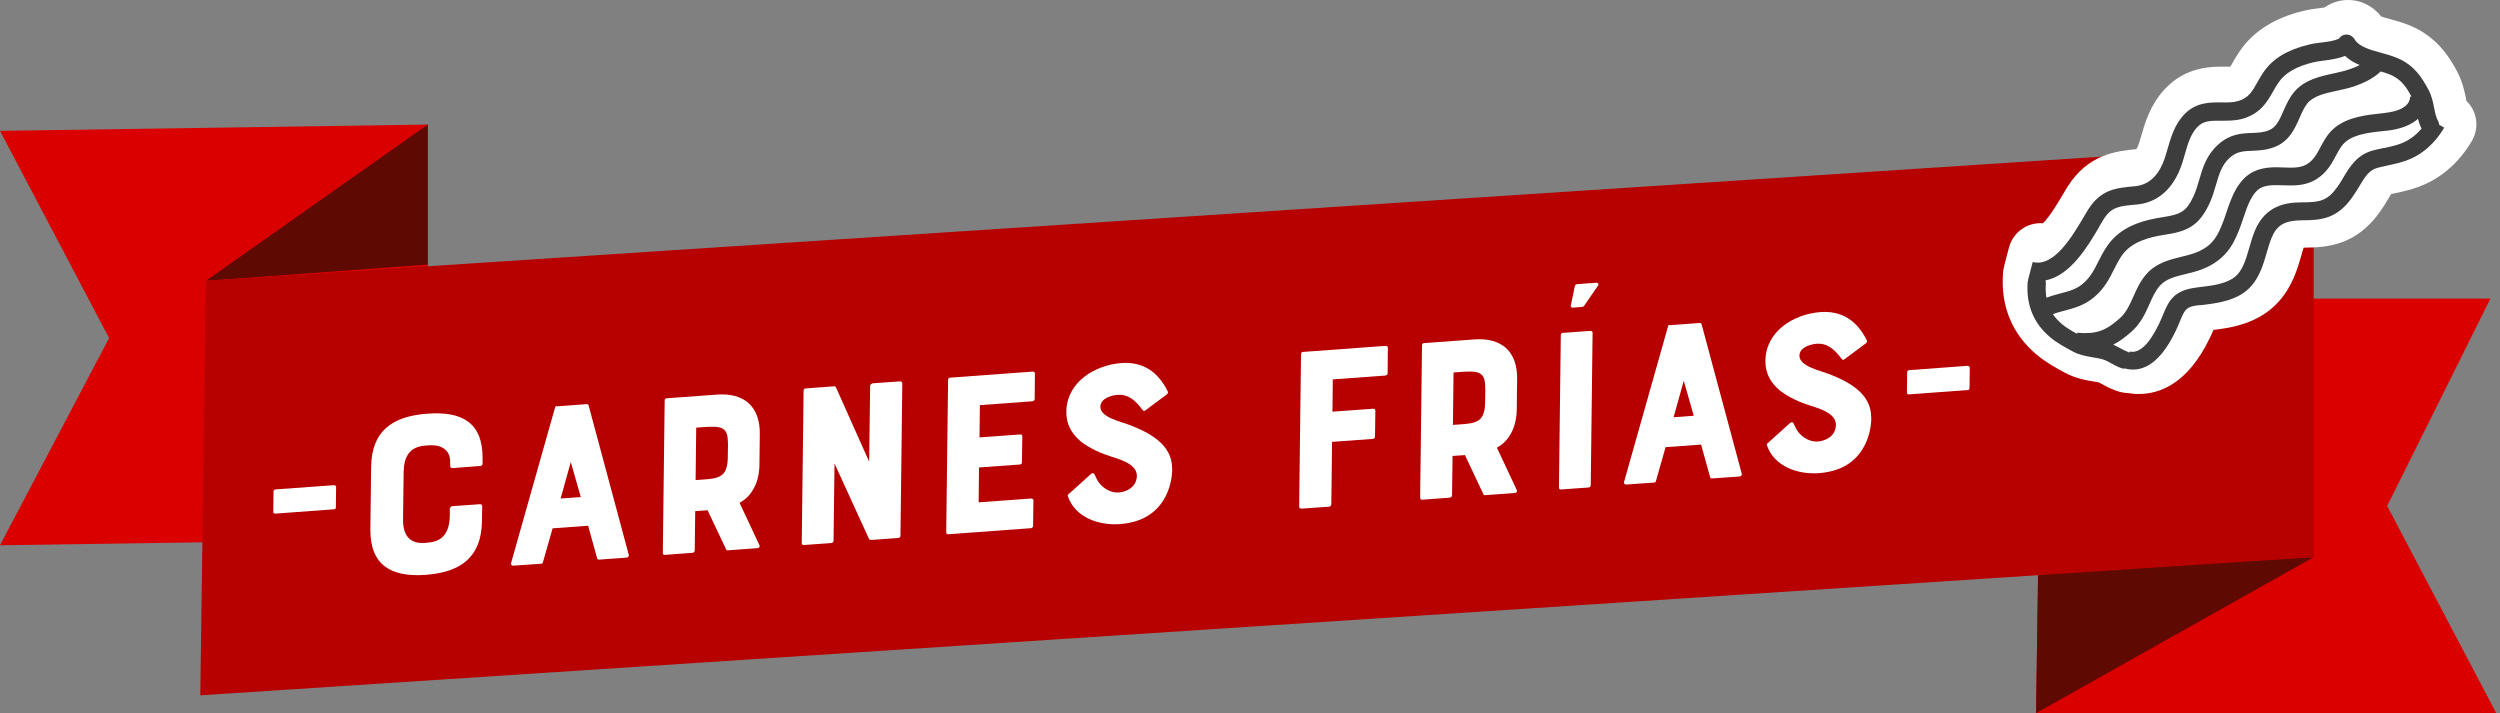
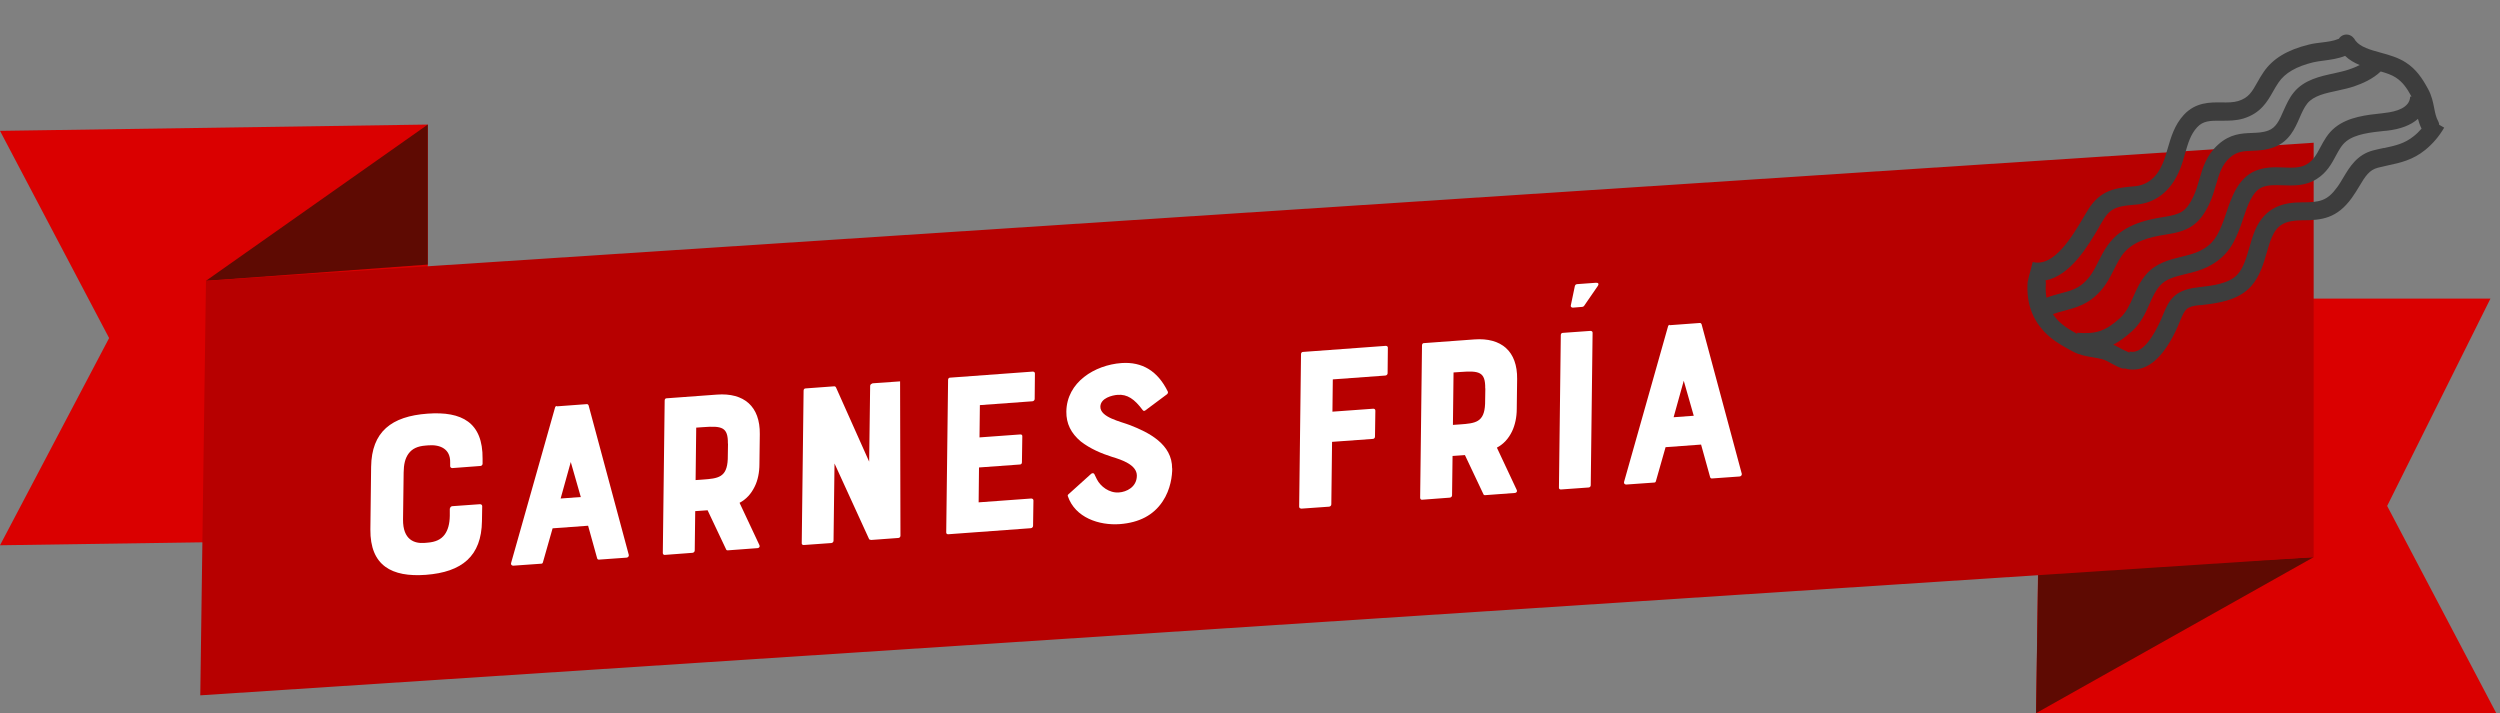
<svg xmlns="http://www.w3.org/2000/svg" width="312px" height="89px" viewBox="0 0 312 89" version="1.1">
  <rect x="0" y="0" width="312" height="89" fill="#808080" stroke="none" />
  <title>A7B7B626-C58B-4C1D-B456-14C20B125AA8</title>
  <g id="Page-1" stroke="none" stroke-width="1" fill="none" fill-rule="evenodd">
    <g id="Categorías" transform="translate(-564, -971)" fill-rule="nonzero">
      <g id="SJS_Carnes-Frias" transform="translate(564, 971)">
        <polygon id="Path" fill="#DA0000" points="310.808 37.266 254.812 37.266 254.102 89 311.534 89 297.917 63.141" />
        <polygon id="Path" fill="#5E0A02" points="288.746 69.532 254.102 89 254.365 71.431" />
        <polygon id="Path" fill="#DA0000" points="0 68.05 53.386 67.263 53.386 15.544 0 16.331 13.617 42.19" />
        <polygon id="Path" fill="#5E0A02" points="25.705 35.042 53.386 15.544 53.386 33.02" />
        <polygon id="Path" fill="#B70000" points="24.995 86.777 288.746 69.532 288.746 17.813 25.705 35.042" />
-         <path d="M41.73,60.547 C41.823,60.547 41.946,60.686 41.946,60.732 L41.916,63.341 C41.916,63.496 41.792,63.557 41.699,63.557 L34.412,64.098 C34.258,64.098 34.104,64.067 34.104,63.912 L34.135,61.303 C34.135,61.149 34.289,61.087 34.443,61.072 L41.73,60.547 Z" id="Path" fill="#FFFFFF" />
        <path d="M56.165,63.465 C56.165,63.31 56.289,63.187 56.443,63.171 L59.901,62.924 C60.056,62.924 60.179,63.017 60.179,63.171 L60.148,65.039 C60.087,69.393 57.678,71.4 53.139,71.74 C48.909,72.049 46.177,70.613 46.223,66.058 L46.316,58.262 C46.377,53.877 48.847,51.948 53.371,51.623 C57.647,51.315 60.272,52.72 60.226,57.258 L60.226,57.876 C60.226,58.03 60.087,58.154 59.948,58.154 L56.459,58.416 C56.304,58.416 56.181,58.324 56.181,58.169 L56.181,57.691 C56.212,56.054 54.977,55.468 53.479,55.576 L53.108,55.607 C52.105,55.684 51.441,55.992 50.978,56.625 C50.546,57.228 50.391,57.969 50.376,58.957 L50.299,64.823 C50.268,67.402 51.75,67.849 52.969,67.757 L53.34,67.726 C54.344,67.649 55.038,67.34 55.501,66.707 C55.903,66.151 56.119,65.395 56.134,64.376 L56.134,63.449 L56.165,63.465 Z" id="Path" fill="#FFFFFF" />
        <path d="M72.484,62.029 L71.233,57.66 L69.967,62.214 L72.484,62.029 L72.484,62.029 Z M69.473,50.713 L73.24,50.435 C73.364,50.435 73.426,50.512 73.456,50.589 L78.474,69.254 C78.505,69.424 78.381,69.578 78.196,69.594 L74.738,69.841 C74.645,69.841 74.553,69.795 74.522,69.671 L73.395,65.611 L68.964,65.935 L67.76,70.165 C67.729,70.289 67.667,70.35 67.543,70.35 L64.054,70.597 C63.869,70.597 63.746,70.474 63.776,70.289 L69.273,50.851 C69.303,50.759 69.365,50.666 69.489,50.666" id="Shape" fill="#FFFFFF" />
        <path d="M90.84,55.36 C90.871,53.291 90.084,53.136 87.768,53.306 L86.888,53.368 L86.811,59.914 L87.691,59.852 C89.605,59.713 90.732,59.605 90.825,57.289 L90.856,55.36 L90.84,55.36 Z M92.291,62.739 L94.777,68.035 C94.87,68.204 94.746,68.39 94.561,68.405 L90.825,68.683 C90.701,68.683 90.639,68.637 90.609,68.544 L88.308,63.681 L86.764,63.789 L86.703,68.698 C86.703,68.853 86.579,68.976 86.425,68.992 L82.936,69.254 C82.812,69.254 82.719,69.146 82.719,69.007 L82.951,49.987 C82.951,49.833 83.044,49.709 83.167,49.709 L89.482,49.246 C92.847,48.999 94.87,50.713 94.823,54.186 L94.777,57.922 C94.777,58.957 94.576,59.945 94.19,60.717 C93.758,61.612 93.14,62.307 92.291,62.755" id="Shape" fill="#FFFFFF" />
-         <path d="M108.841,47.841 L112.331,47.594 C112.485,47.594 112.608,47.687 112.608,47.841 L112.377,66.861 C112.377,67.016 112.253,67.139 112.099,67.139 L108.733,67.386 C108.61,67.386 108.486,67.34 108.455,67.263 L104.148,57.845 L104.025,67.479 C104.025,67.633 103.901,67.757 103.747,67.772 L100.289,68.019 C100.134,68.019 100.041,67.911 100.057,67.772 L100.289,48.752 C100.289,48.597 100.381,48.474 100.536,48.474 L104.117,48.211 C104.241,48.211 104.303,48.289 104.333,48.35 L108.471,57.614 L108.594,48.165 C108.594,48.011 108.718,47.887 108.872,47.872" id="Path" fill="#FFFFFF" />
+         <path d="M108.841,47.841 L112.331,47.594 L112.377,66.861 C112.377,67.016 112.253,67.139 112.099,67.139 L108.733,67.386 C108.61,67.386 108.486,67.34 108.455,67.263 L104.148,57.845 L104.025,67.479 C104.025,67.633 103.901,67.757 103.747,67.772 L100.289,68.019 C100.134,68.019 100.041,67.911 100.057,67.772 L100.289,48.752 C100.289,48.597 100.381,48.474 100.536,48.474 L104.117,48.211 C104.241,48.211 104.303,48.289 104.333,48.35 L108.471,57.614 L108.594,48.165 C108.594,48.011 108.718,47.887 108.872,47.872" id="Path" fill="#FFFFFF" />
        <path d="M118.089,66.429 L118.321,47.409 C118.321,47.254 118.413,47.131 118.568,47.131 L128.896,46.374 C129.05,46.374 129.174,46.482 129.158,46.621 L129.128,49.786 C129.128,49.941 129.004,50.064 128.85,50.08 L122.288,50.558 L122.242,54.588 L127.352,54.217 C127.507,54.217 127.599,54.31 127.584,54.464 L127.537,57.691 C127.537,57.845 127.445,57.969 127.29,57.969 L122.18,58.339 L122.134,62.693 L128.695,62.214 C128.85,62.214 128.973,62.307 128.973,62.461 L128.927,65.626 C128.927,65.78 128.803,65.904 128.649,65.919 L118.321,66.676 C118.166,66.676 118.074,66.568 118.089,66.429" id="Path" fill="#FFFFFF" />
        <path d="M146.295,58.447 C146.295,59.343 146.11,61.072 145.091,62.585 C143.949,64.298 142.173,65.225 139.749,65.41 C137.171,65.595 134.176,64.607 133.265,61.921 C133.234,61.828 133.265,61.736 133.358,61.674 L136.183,59.127 C136.307,59.034 136.492,59.018 136.569,59.157 C136.631,59.296 136.754,59.528 136.893,59.821 C137.341,60.701 138.422,61.55 139.641,61.458 C140.583,61.396 141.864,60.794 141.88,59.374 C141.895,58.015 139.996,57.382 138.808,57.027 C137.449,56.595 136.06,56.008 134.886,55.097 C133.651,54.063 133.064,52.858 133.08,51.376 C133.126,47.671 136.646,45.556 139.95,45.309 C142.559,45.124 144.489,46.313 145.739,48.86 C145.801,48.968 145.739,49.122 145.647,49.2 L142.914,51.237 C142.791,51.299 142.729,51.315 142.605,51.176 C141.586,49.802 140.691,49.184 139.471,49.277 C138.838,49.323 137.341,49.663 137.325,50.759 C137.31,52.087 139.827,52.596 141.031,53.059 C143.331,53.955 146.311,55.421 146.28,58.478" id="Path" fill="#FFFFFF" />
        <path d="M162.382,63.465 C162.228,63.465 162.135,63.372 162.135,63.218 L162.367,44.197 C162.367,44.043 162.459,43.92 162.614,43.92 L172.942,43.163 C173.096,43.163 173.22,43.256 173.205,43.41 L173.174,46.575 C173.174,46.729 173.05,46.853 172.896,46.868 L166.334,47.347 L166.288,51.376 L171.398,51.006 C171.553,51.006 171.645,51.114 171.645,51.253 L171.599,54.48 C171.599,54.634 171.506,54.757 171.352,54.773 L166.242,55.143 L166.149,62.94 C166.149,63.094 166.026,63.218 165.871,63.233 L162.382,63.48 L162.382,63.465 Z" id="Path" fill="#FFFFFF" />
        <path d="M185.355,48.474 C185.386,46.405 184.598,46.251 182.282,46.421 L181.402,46.482 L181.325,53.028 L182.205,52.967 C184.12,52.828 185.247,52.72 185.339,50.404 L185.37,48.474 L185.355,48.474 Z M186.806,55.854 L189.291,61.149 C189.384,61.319 189.261,61.504 189.075,61.519 L185.339,61.797 C185.216,61.797 185.154,61.751 185.123,61.658 L182.823,56.795 L181.279,56.903 L181.217,61.813 C181.217,61.967 181.094,62.091 180.939,62.106 L177.45,62.369 C177.327,62.369 177.234,62.261 177.234,62.122 L177.466,43.101 C177.466,42.947 177.558,42.823 177.682,42.823 L183.996,42.36 C187.362,42.113 189.384,43.827 189.338,47.301 L189.291,51.037 C189.291,52.071 189.075,53.059 188.705,53.831 C188.273,54.727 187.655,55.421 186.806,55.869" id="Shape" fill="#FFFFFF" />
        <path d="M196.563,35.66 C196.594,35.536 196.686,35.475 196.841,35.459 L199.172,35.289 C199.45,35.274 199.589,35.398 199.404,35.691 L197.767,38.068 C197.675,38.254 197.551,38.285 197.458,38.3 L196.301,38.393 C196.177,38.393 195.992,38.331 196.038,38.115 L196.548,35.675 L196.563,35.66 Z M194.556,60.84 L194.788,41.82 C194.788,41.666 194.88,41.542 195.035,41.542 L198.493,41.295 C198.647,41.295 198.771,41.388 198.755,41.542 L198.524,60.562 C198.524,60.717 198.4,60.84 198.246,60.84 L194.788,61.087 C194.633,61.087 194.541,60.979 194.556,60.84" id="Shape" fill="#FFFFFF" />
        <path d="M211.384,51.901 L210.133,47.517 L208.867,52.071 L211.384,51.886 L211.384,51.901 Z M208.373,40.585 L212.14,40.307 C212.264,40.307 212.326,40.384 212.357,40.461 L217.374,59.127 C217.405,59.296 217.281,59.451 217.096,59.466 L213.638,59.713 C213.545,59.713 213.453,59.667 213.422,59.543 L212.295,55.483 L207.864,55.807 L206.66,60.037 C206.629,60.161 206.567,60.223 206.444,60.223 L202.955,60.47 C202.769,60.47 202.646,60.346 202.677,60.161 L208.173,40.724 C208.204,40.631 208.265,40.539 208.389,40.539" id="Shape" fill="#FFFFFF" />
-         <path d="M233.538,52.087 C233.538,52.982 233.353,54.711 232.334,56.224 C231.192,57.938 229.416,58.864 226.992,59.049 C224.414,59.235 221.419,58.247 220.508,55.56 C220.477,55.468 220.508,55.375 220.601,55.313 L223.426,52.766 C223.549,52.673 223.735,52.658 223.812,52.797 C223.874,52.936 223.997,53.167 224.136,53.461 C224.584,54.341 225.665,55.19 226.884,55.097 C227.826,55.035 229.107,54.433 229.123,53.013 C229.138,51.654 227.239,51.021 226.051,50.666 C224.692,50.234 223.302,49.647 222.129,48.736 C220.894,47.702 220.307,46.498 220.323,45.016 C220.369,41.31 223.889,39.195 227.193,38.948 C229.802,38.763 231.732,39.952 232.982,42.484 C233.044,42.592 232.982,42.746 232.89,42.823 L230.157,44.861 C230.034,44.923 229.972,44.939 229.848,44.8 C228.829,43.426 227.934,42.808 226.714,42.901 C226.081,42.947 224.584,43.287 224.568,44.383 C224.568,45.71 227.069,46.22 228.274,46.683 C230.574,47.579 233.554,49.045 233.523,52.102" id="Path" fill="#FFFFFF" />
-         <path d="M245.611,45.664 C245.704,45.664 245.827,45.803 245.827,45.849 L245.796,48.458 C245.796,48.613 245.673,48.675 245.58,48.675 L238.293,49.215 C238.139,49.215 237.984,49.184 237.984,49.03 L238.015,46.421 C238.015,46.266 238.17,46.204 238.324,46.189 L245.611,45.649 L245.611,45.664 Z" id="Path" fill="#FFFFFF" />
-         <path d="M266.901,49.169 C266.669,49.169 266.453,49.169 266.237,49.138 C266.005,49.122 265.774,49.091 265.542,49.045 C265.496,49.045 265.434,49.045 265.388,49.045 C264.956,49.014 264.508,48.906 264.076,48.752 C263.304,48.474 262.702,48.15 262.269,47.903 C262.146,47.826 262.022,47.764 261.914,47.717 C261.822,47.702 261.59,47.671 261.358,47.625 C260.417,47.47 259.027,47.239 257.607,46.467 C256.557,45.896 255.322,45.216 254.21,44.29 C251.123,41.727 249.656,38.192 249.98,34.054 C249.996,33.823 250.027,33.591 250.088,33.344 C250.104,33.236 250.135,33.128 250.165,33.02 L250.721,30.889 C251.231,28.96 253.022,27.725 254.951,27.864 C255.739,27.153 256.912,25.177 257.375,24.39 C257.607,24.004 257.823,23.633 258.008,23.34 C260.571,19.218 264.184,18.847 266.623,18.616 C266.669,18.554 266.731,18.431 266.808,18.261 C266.947,17.921 267.086,17.458 267.24,16.918 C267.704,15.312 268.321,13.12 270.143,11.144 C272.798,8.272 276.04,8.303 277.785,8.318 C277.955,8.318 278.171,8.318 278.356,8.318 C278.433,8.195 278.511,8.056 278.572,7.932 C278.85,7.423 279.159,6.913 279.529,6.373 C281.212,3.903 283.883,2.22 287.465,1.356 C288.206,1.17 288.901,1.093 289.472,1.016 C289.673,0.985 289.904,0.954 290.089,0.939 C292.05,-0.435 294.675,-0.296 296.481,1.325 C296.728,1.541 296.96,1.788 297.16,2.05 C297.469,2.158 297.948,2.297 298.303,2.39 C299.553,2.73 301.097,3.162 302.564,4.135 C304.602,5.493 305.713,7.191 306.593,8.812 C307.319,10.156 307.581,11.437 307.751,12.271 C307.767,12.379 307.797,12.487 307.813,12.595 C309.125,13.861 309.465,15.899 308.508,17.551 C307.628,19.064 306.562,20.33 305.235,21.395 C302.95,23.247 300.649,23.741 298.967,24.097 C298.781,24.127 298.596,24.174 298.411,24.22 C298.287,24.421 298.133,24.668 298.056,24.807 C297.762,25.301 297.423,25.872 296.99,26.474 C294.057,30.55 290.614,30.889 287.619,30.905 L287.496,30.905 C287.388,31.214 287.295,31.538 287.202,31.893 C286.739,33.499 286.106,35.691 284.454,37.559 C282.015,40.338 278.557,40.909 276.241,41.172 C276.102,41.496 275.948,41.851 275.763,42.221 C273.045,47.856 269.572,49.169 266.932,49.169" id="Path" fill="#FFFFFF" />
        <path d="M297.531,18.461 C297.099,18.554 296.635,18.647 296.172,18.77 C294.165,19.295 293.254,20.808 292.452,22.151 C292.189,22.584 291.957,23 291.664,23.386 C290.429,25.085 289.487,25.254 287.264,25.254 C285.226,25.254 282.725,25.671 281.413,28.774 C281.135,29.454 280.919,30.179 280.718,30.889 C280.348,32.171 279.993,33.391 279.267,34.224 C278.202,35.428 276.01,35.66 274.404,35.845 L274.203,35.876 C271.239,36.2 270.637,37.621 269.942,39.288 C269.788,39.659 269.633,40.029 269.433,40.446 C268.198,42.993 266.978,44.136 265.774,43.873 L265.743,44.028 C265.666,43.966 265.573,43.904 265.465,43.873 C265.141,43.75 264.847,43.595 264.523,43.41 C264.292,43.287 264.029,43.148 263.736,43.009 C264.508,42.623 265.249,42.067 266.067,41.341 C267.194,40.322 267.765,39.056 268.259,37.929 C268.63,37.096 268.985,36.308 269.525,35.691 C270.297,34.795 271.455,34.518 272.798,34.193 C273.694,33.977 274.62,33.746 275.5,33.313 C278.047,32.047 278.897,30.21 279.668,28.095 C279.761,27.833 279.869,27.539 279.962,27.231 C280.456,25.748 281.073,23.896 282.308,23.371 C283.049,23.062 283.945,23.093 284.887,23.124 C286.214,23.17 287.712,23.232 289.101,22.352 C290.383,21.549 290.985,20.438 291.51,19.45 C291.911,18.709 292.251,18.076 292.822,17.628 C293.964,16.717 295.91,16.516 297.484,16.346 L297.855,16.316 C299.553,16.13 300.881,15.621 301.761,14.833 C301.869,15.235 302.008,15.652 302.209,16.053 C301.915,16.393 301.591,16.717 301.236,16.995 C300.094,17.921 298.967,18.168 297.531,18.477 M257.313,40.43 C256.866,40.06 256.495,39.643 256.202,39.211 C256.665,39.026 257.159,38.902 257.684,38.763 C258.826,38.454 260.139,38.115 261.358,37.08 C262.64,36 263.273,34.734 263.829,33.622 C264.137,33.005 264.431,32.433 264.801,31.893 C266.052,30.133 268.198,29.593 270.328,29.268 C272.937,28.867 274.404,28.203 275.701,25.486 C276.102,24.637 276.334,23.819 276.565,23.031 C276.951,21.719 277.275,20.577 278.279,19.681 C279.159,18.894 279.962,18.863 281.073,18.817 C281.892,18.786 282.833,18.739 283.852,18.353 C285.705,17.643 286.415,16.022 286.986,14.71 C287.28,14.031 287.573,13.382 287.959,12.904 C288.746,11.946 290.182,11.638 291.71,11.313 C292.405,11.159 293.115,11.005 293.764,10.789 C294.875,10.403 296.095,9.878 297.114,8.92 C297.84,9.121 298.503,9.353 298.997,9.677 C299.847,10.233 300.371,10.974 300.958,12.055 L300.788,12.055 C300.742,13.459 299.044,13.938 297.623,14.092 L297.268,14.139 C295.416,14.339 293.1,14.571 291.448,15.883 C290.506,16.624 290.012,17.581 289.565,18.415 C289.117,19.264 288.715,19.99 287.943,20.468 C287.125,20.978 286.137,20.947 284.995,20.901 C283.899,20.854 282.664,20.824 281.475,21.318 C279.282,22.228 278.464,24.714 277.847,26.536 C277.754,26.829 277.661,27.092 277.569,27.354 C276.812,29.438 276.195,30.504 274.527,31.322 C273.864,31.646 273.107,31.831 272.289,32.032 C270.791,32.402 269.093,32.804 267.858,34.224 C267.102,35.089 266.654,36.077 266.237,37.034 C265.789,38.038 265.357,38.995 264.585,39.689 C262.794,41.31 261.59,41.727 259.228,41.527 L259.228,41.666 C258.549,41.295 257.854,40.894 257.329,40.446 M261.976,28.296 C262.177,27.956 262.362,27.632 262.532,27.37 C263.504,25.81 264.477,25.718 266.592,25.532 L266.623,25.532 C269.047,25.316 270.899,23.85 271.98,21.318 C272.289,20.607 272.49,19.882 272.69,19.187 C273.045,17.952 273.37,16.779 274.203,15.883 C274.944,15.08 275.793,15.05 277.229,15.065 C278.078,15.065 279.035,15.08 279.993,14.787 C282.139,14.123 282.957,12.687 283.667,11.437 C283.883,11.066 284.099,10.665 284.362,10.295 C285.165,9.106 286.585,8.288 288.685,7.778 C289.086,7.685 289.534,7.624 290.012,7.562 C290.83,7.454 291.772,7.33 292.668,6.975 C293.193,7.485 293.826,7.84 294.489,8.118 C294.073,8.334 293.609,8.519 293.1,8.689 C292.56,8.874 291.942,8.998 291.294,9.152 C289.549,9.523 287.573,9.955 286.292,11.499 C285.689,12.224 285.334,13.043 284.979,13.83 C284.423,15.127 284.022,15.93 283.096,16.285 C282.416,16.547 281.737,16.563 281.027,16.593 C279.761,16.64 278.325,16.702 276.843,18.029 C275.361,19.357 274.898,20.916 274.466,22.429 C274.25,23.17 274.049,23.865 273.725,24.544 C272.845,26.397 272.15,26.752 270.05,27.076 C267.549,27.462 264.755,28.172 263.026,30.627 C262.547,31.306 262.207,31.986 261.868,32.649 C261.343,33.699 260.88,34.61 259.953,35.398 C259.12,36.108 258.209,36.339 257.144,36.617 C256.572,36.772 256.001,36.926 255.399,37.158 C255.306,36.617 255.276,36.046 255.322,35.413 C255.322,35.274 255.322,35.135 255.276,34.996 C258.41,34.394 260.586,30.689 261.991,28.296 M304.416,15.621 C304.416,15.451 304.37,15.281 304.277,15.111 C304.015,14.648 303.907,14.108 303.783,13.475 C303.644,12.749 303.475,11.931 303.027,11.113 C302.255,9.692 301.529,8.643 300.263,7.809 C299.322,7.191 298.195,6.867 297.114,6.574 C295.817,6.219 294.582,5.879 293.964,5.076 C293.872,4.891 293.748,4.737 293.594,4.598 C293.177,4.227 292.56,4.212 292.127,4.567 C292.019,4.659 291.927,4.768 291.865,4.876 L291.865,4.845 C291.216,5.123 290.475,5.215 289.703,5.308 C289.179,5.37 288.654,5.431 288.129,5.57 C285.458,6.219 283.621,7.33 282.494,8.998 C282.185,9.445 281.938,9.878 281.706,10.295 C281.058,11.452 280.626,12.209 279.329,12.61 C278.711,12.796 278.001,12.796 277.26,12.78 C275.809,12.765 274.018,12.749 272.551,14.324 C271.363,15.605 270.93,17.165 270.529,18.523 C270.344,19.187 270.158,19.805 269.911,20.391 C269.17,22.151 267.981,23.108 266.407,23.247 L266.376,23.247 C264.122,23.448 262.192,23.633 260.617,26.134 C260.448,26.412 260.247,26.752 260.031,27.107 C258.641,29.454 256.341,33.391 253.685,32.696 L253.114,34.873 C253.114,34.873 253.114,34.873 253.13,34.873 C253.099,34.981 253.068,35.073 253.052,35.181 C252.836,38.038 253.794,40.369 255.893,42.113 C256.711,42.793 257.73,43.348 258.641,43.842 L258.703,43.873 C259.521,44.321 260.417,44.46 261.204,44.599 C261.621,44.661 262.007,44.738 262.362,44.83 C262.748,44.939 263.087,45.124 263.473,45.34 C263.844,45.541 264.245,45.772 264.739,45.942 C264.832,45.973 264.925,46.004 265.017,46.004 C265.125,46.004 265.218,46.004 265.326,45.988 L265.326,46.019 C265.511,46.066 265.697,46.096 265.882,46.112 C268.012,46.282 269.88,44.692 271.486,41.388 C271.718,40.925 271.887,40.492 272.042,40.122 C272.675,38.609 272.814,38.254 274.466,38.084 L274.666,38.084 C276.627,37.852 279.329,37.559 280.965,35.691 C282.031,34.487 282.494,32.896 282.895,31.507 C283.096,30.843 283.266,30.195 283.513,29.639 C284.176,28.064 285.165,27.508 287.295,27.493 C289.75,27.493 291.649,27.277 293.517,24.683 C293.856,24.22 294.134,23.741 294.412,23.294 C295.2,21.966 295.694,21.21 296.759,20.932 C297.191,20.824 297.608,20.731 298.025,20.638 C299.553,20.314 301.113,19.974 302.672,18.709 C303.629,17.921 304.385,17.041 305.034,15.93 L304.416,15.574 L304.416,15.621 Z" id="Shape" fill="#3D3D3D" />
      </g>
    </g>
  </g>
</svg>